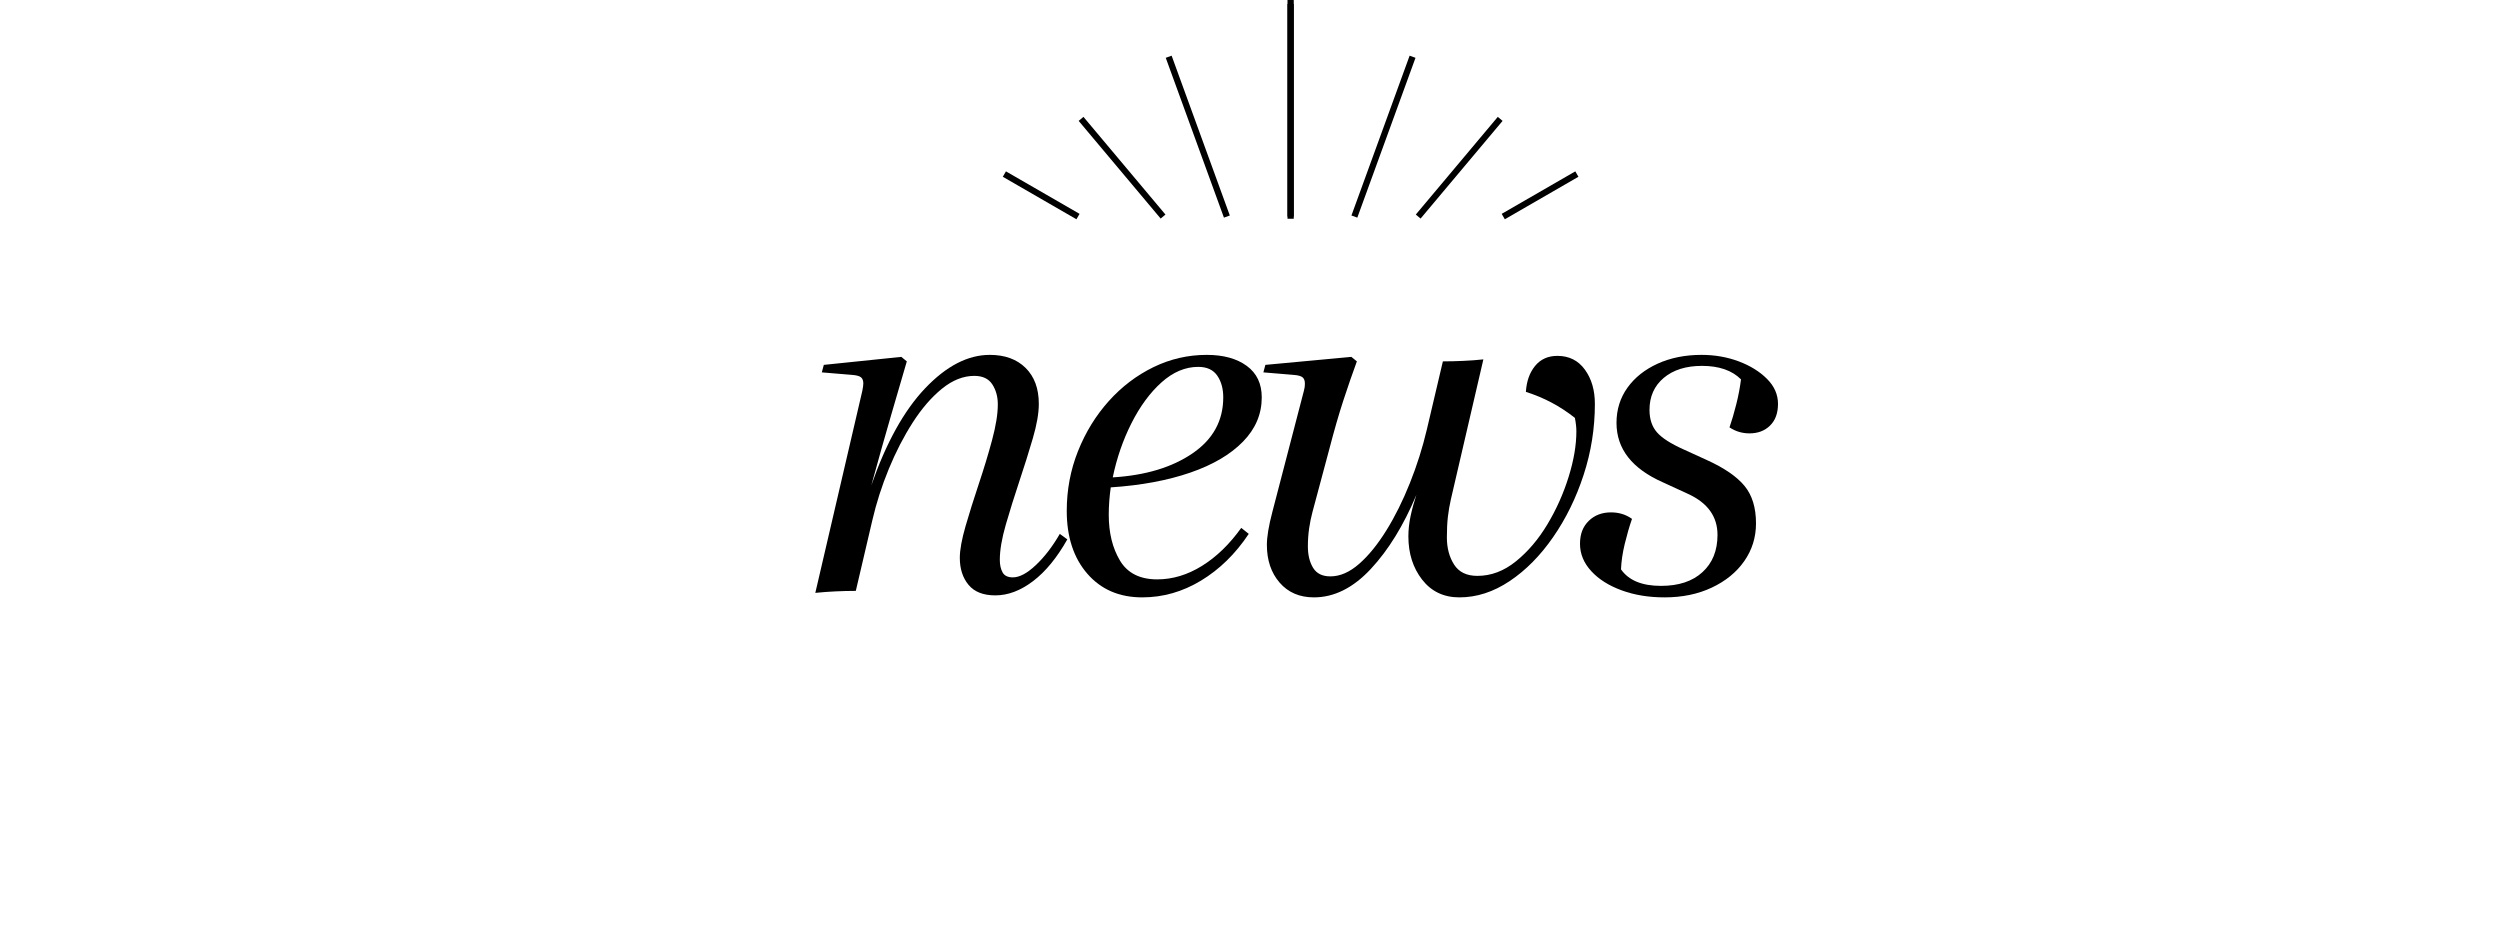
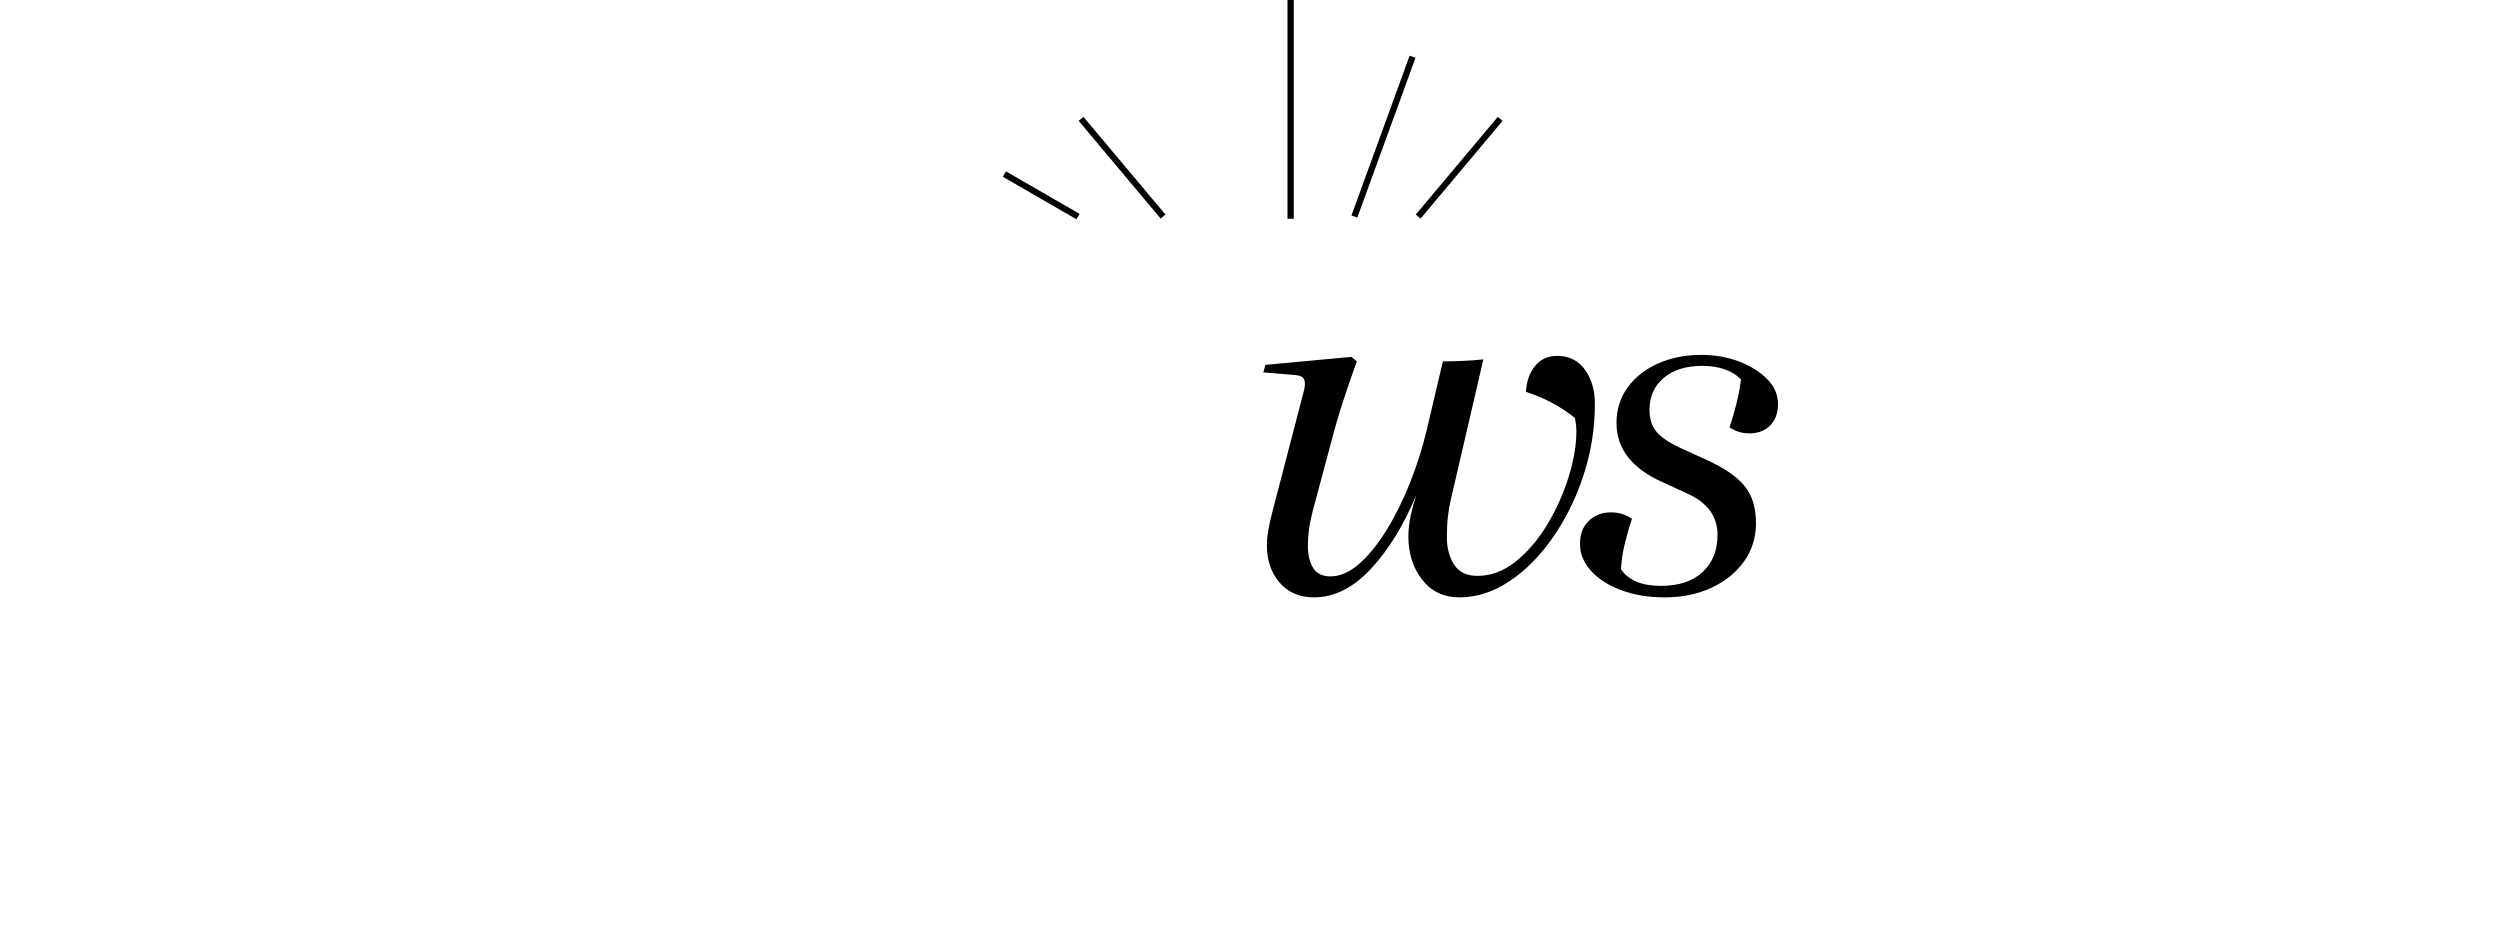
<svg xmlns="http://www.w3.org/2000/svg" viewBox="0 0 400 150">
  <defs>
    <style>.d,.e{fill:none;}.e{stroke:#000;stroke-miterlimit:10;}</style>
  </defs>
  <g id="a" />
  <g id="b">
    <g id="c">
      <g>
        <g>
-           <path d="M170.77,86.3c-1.65,2.93-3.48,5.16-5.48,6.68s-4.01,2.28-6.04,2.28c-1.92,0-3.35-.56-4.28-1.68-.93-1.12-1.4-2.56-1.4-4.32,0-1.28,.31-2.97,.92-5.08,.61-2.11,1.32-4.36,2.12-6.76,.8-2.4,1.51-4.73,2.12-7,.61-2.27,.92-4.17,.92-5.72,0-1.23-.29-2.29-.88-3.2-.59-.91-1.55-1.36-2.88-1.36-1.76,0-3.48,.68-5.16,2.04-1.68,1.36-3.24,3.16-4.68,5.4-1.44,2.24-2.72,4.72-3.84,7.44s-2,5.47-2.64,8.24l-2.64,11.28c-1.07,0-2.15,.03-3.24,.08-1.09,.05-2.17,.13-3.24,.24l7.52-32.32c.11-.53,.16-.93,.16-1.2,0-.43-.12-.75-.36-.96-.24-.21-.73-.35-1.48-.4l-4.8-.4,.32-1.2,12.4-1.28,.88,.72c-.64,2.19-1.45,4.97-2.44,8.36-.99,3.39-2.07,7.21-3.24,11.48,2.35-6.77,5.21-11.95,8.6-15.52,3.39-3.57,6.84-5.36,10.36-5.36,2.4,0,4.31,.69,5.72,2.08,1.41,1.39,2.12,3.31,2.12,5.76,0,1.49-.32,3.33-.96,5.52-.64,2.19-1.36,4.48-2.16,6.88s-1.52,4.71-2.16,6.92c-.64,2.21-.96,4.09-.96,5.64,0,.8,.15,1.47,.44,2,.29,.53,.84,.8,1.64,.8,1.07,0,2.29-.65,3.68-1.96,1.39-1.31,2.67-2.97,3.84-5l1.2,.88Z" />
-           <path d="M199.8,85.42c-2.13,3.2-4.68,5.69-7.64,7.48-2.96,1.79-6.09,2.68-9.4,2.68-3.68,0-6.61-1.27-8.8-3.8-2.19-2.53-3.28-5.88-3.28-10.04,0-3.36,.6-6.55,1.8-9.56,1.2-3.01,2.84-5.68,4.92-8,2.08-2.32,4.47-4.13,7.16-5.44,2.69-1.31,5.53-1.96,8.52-1.96,2.67,0,4.8,.59,6.4,1.76,1.6,1.17,2.4,2.85,2.4,5.04,0,2.67-1,5.03-3,7.08-2,2.05-4.81,3.71-8.44,4.96-3.63,1.25-7.87,2.04-12.72,2.36-.21,1.49-.32,2.96-.32,4.4,0,2.88,.6,5.32,1.8,7.32,1.2,2,3.19,3,5.96,3,2.45,0,4.84-.72,7.16-2.16s4.41-3.47,6.28-6.08l1.2,.96Zm-8.08-26.72c-2.08,0-4.04,.83-5.88,2.48-1.84,1.65-3.44,3.83-4.8,6.52-1.36,2.69-2.36,5.59-3,8.68,5.23-.32,9.48-1.6,12.76-3.84,3.28-2.24,4.92-5.23,4.92-8.96,0-1.39-.32-2.55-.96-3.48-.64-.93-1.65-1.4-3.04-1.4Z" />
          <path d="M236.38,92.14c2.19,0,4.24-.77,6.16-2.32,1.92-1.55,3.6-3.52,5.04-5.92s2.57-4.93,3.4-7.6c.83-2.67,1.24-5.09,1.24-7.28,0-.64-.08-1.36-.24-2.16-2.35-1.87-4.96-3.25-7.84-4.16,.11-1.71,.6-3.09,1.48-4.16,.88-1.07,2.07-1.6,3.56-1.6,1.87,0,3.33,.73,4.4,2.2,1.07,1.47,1.6,3.29,1.6,5.48,0,3.89-.6,7.68-1.8,11.36-1.2,3.68-2.83,7-4.88,9.96-2.05,2.96-4.37,5.31-6.96,7.04s-5.27,2.6-8.04,2.6c-2.51,0-4.49-.95-5.96-2.84-1.47-1.89-2.2-4.2-2.2-6.92,0-1.07,.12-2.16,.36-3.28,.24-1.12,.55-2.24,.92-3.36-2.03,4.85-4.45,8.8-7.28,11.84-2.83,3.04-5.87,4.56-9.12,4.56-2.29,0-4.12-.79-5.48-2.36-1.36-1.57-2.04-3.59-2.04-6.04,0-1.28,.29-3.04,.88-5.28l5.04-19.36c.05-.16,.09-.35,.12-.56,.03-.21,.04-.43,.04-.64,0-.43-.12-.75-.36-.96-.24-.21-.73-.35-1.48-.4l-4.8-.4,.32-1.2,13.76-1.28,.88,.72c-.69,1.87-1.41,3.95-2.16,6.24-.75,2.29-1.49,4.88-2.24,7.76l-2.72,10.16c-.21,.8-.39,1.65-.52,2.56-.13,.91-.2,1.87-.2,2.88,0,1.39,.28,2.53,.84,3.44,.56,.91,1.48,1.36,2.76,1.36,1.55,0,3.08-.67,4.6-2,1.52-1.33,2.97-3.12,4.36-5.36,1.39-2.24,2.64-4.76,3.76-7.56,1.12-2.8,2.03-5.67,2.72-8.6l2.56-10.88c1.07,0,2.16-.03,3.28-.08,1.12-.05,2.19-.13,3.2-.24l-5.2,22.4c-.21,.91-.37,1.84-.48,2.8-.11,.96-.16,2.05-.16,3.28,0,1.71,.39,3.16,1.16,4.36,.77,1.2,2.01,1.8,3.72,1.8Z" />
          <path d="M261.12,83.02c-.43,1.23-.81,2.56-1.16,4-.35,1.44-.55,2.8-.6,4.08,1.23,1.76,3.36,2.64,6.4,2.64,2.83,0,5.04-.73,6.64-2.2,1.6-1.47,2.4-3.45,2.4-5.96,0-2.93-1.57-5.12-4.72-6.56l-4-1.84c-4.96-2.19-7.44-5.36-7.44-9.52,0-2.13,.59-4.01,1.76-5.64,1.17-1.63,2.79-2.91,4.84-3.84,2.05-.93,4.39-1.4,7-1.4,2.13,0,4.12,.35,5.96,1.04,1.84,.69,3.35,1.63,4.52,2.8,1.17,1.17,1.76,2.51,1.76,4s-.43,2.65-1.28,3.48c-.85,.83-1.95,1.24-3.28,1.24-1.17,0-2.24-.32-3.2-.96,.37-1.07,.73-2.29,1.08-3.68,.35-1.39,.6-2.72,.76-4-1.44-1.44-3.52-2.16-6.24-2.16-2.56,0-4.6,.64-6.12,1.92-1.52,1.28-2.28,2.99-2.28,5.12,0,1.49,.4,2.69,1.2,3.6,.8,.91,2.21,1.81,4.24,2.72l3.68,1.68c2.83,1.28,4.85,2.67,6.08,4.16,1.23,1.49,1.84,3.49,1.84,6,0,2.24-.63,4.25-1.88,6.04-1.25,1.79-2.99,3.2-5.2,4.24-2.21,1.04-4.73,1.56-7.56,1.56-2.51,0-4.79-.37-6.84-1.12s-3.68-1.77-4.88-3.08c-1.2-1.31-1.8-2.76-1.8-4.36s.47-2.77,1.4-3.68c.93-.91,2.12-1.36,3.56-1.36,1.28,0,2.4,.35,3.36,1.04Z" />
        </g>
        <g>
-           <line class="e" x1="206.5" y1=".63" x2="206.5" y2="34.65" />
-           <line class="e" x1="186.99" y1="9.08" x2="196.3" y2="34.65" />
          <line class="e" x1="172.97" y1="19.02" x2="186.09" y2="34.65" />
          <line class="e" x1="160.7" y1="27.85" x2="172.48" y2="34.65" />
          <line class="e" x1="226.01" y1="9.08" x2="216.7" y2="34.65" />
          <line class="e" x1="240.03" y1="19.02" x2="226.91" y2="34.65" />
-           <line class="e" x1="252.3" y1="27.85" x2="240.52" y2="34.65" />
          <line class="e" x1="206.5" y1="0" x2="206.5" y2="35" />
        </g>
      </g>
      <rect class="d" y="0" width="400" height="150" />
    </g>
  </g>
</svg>